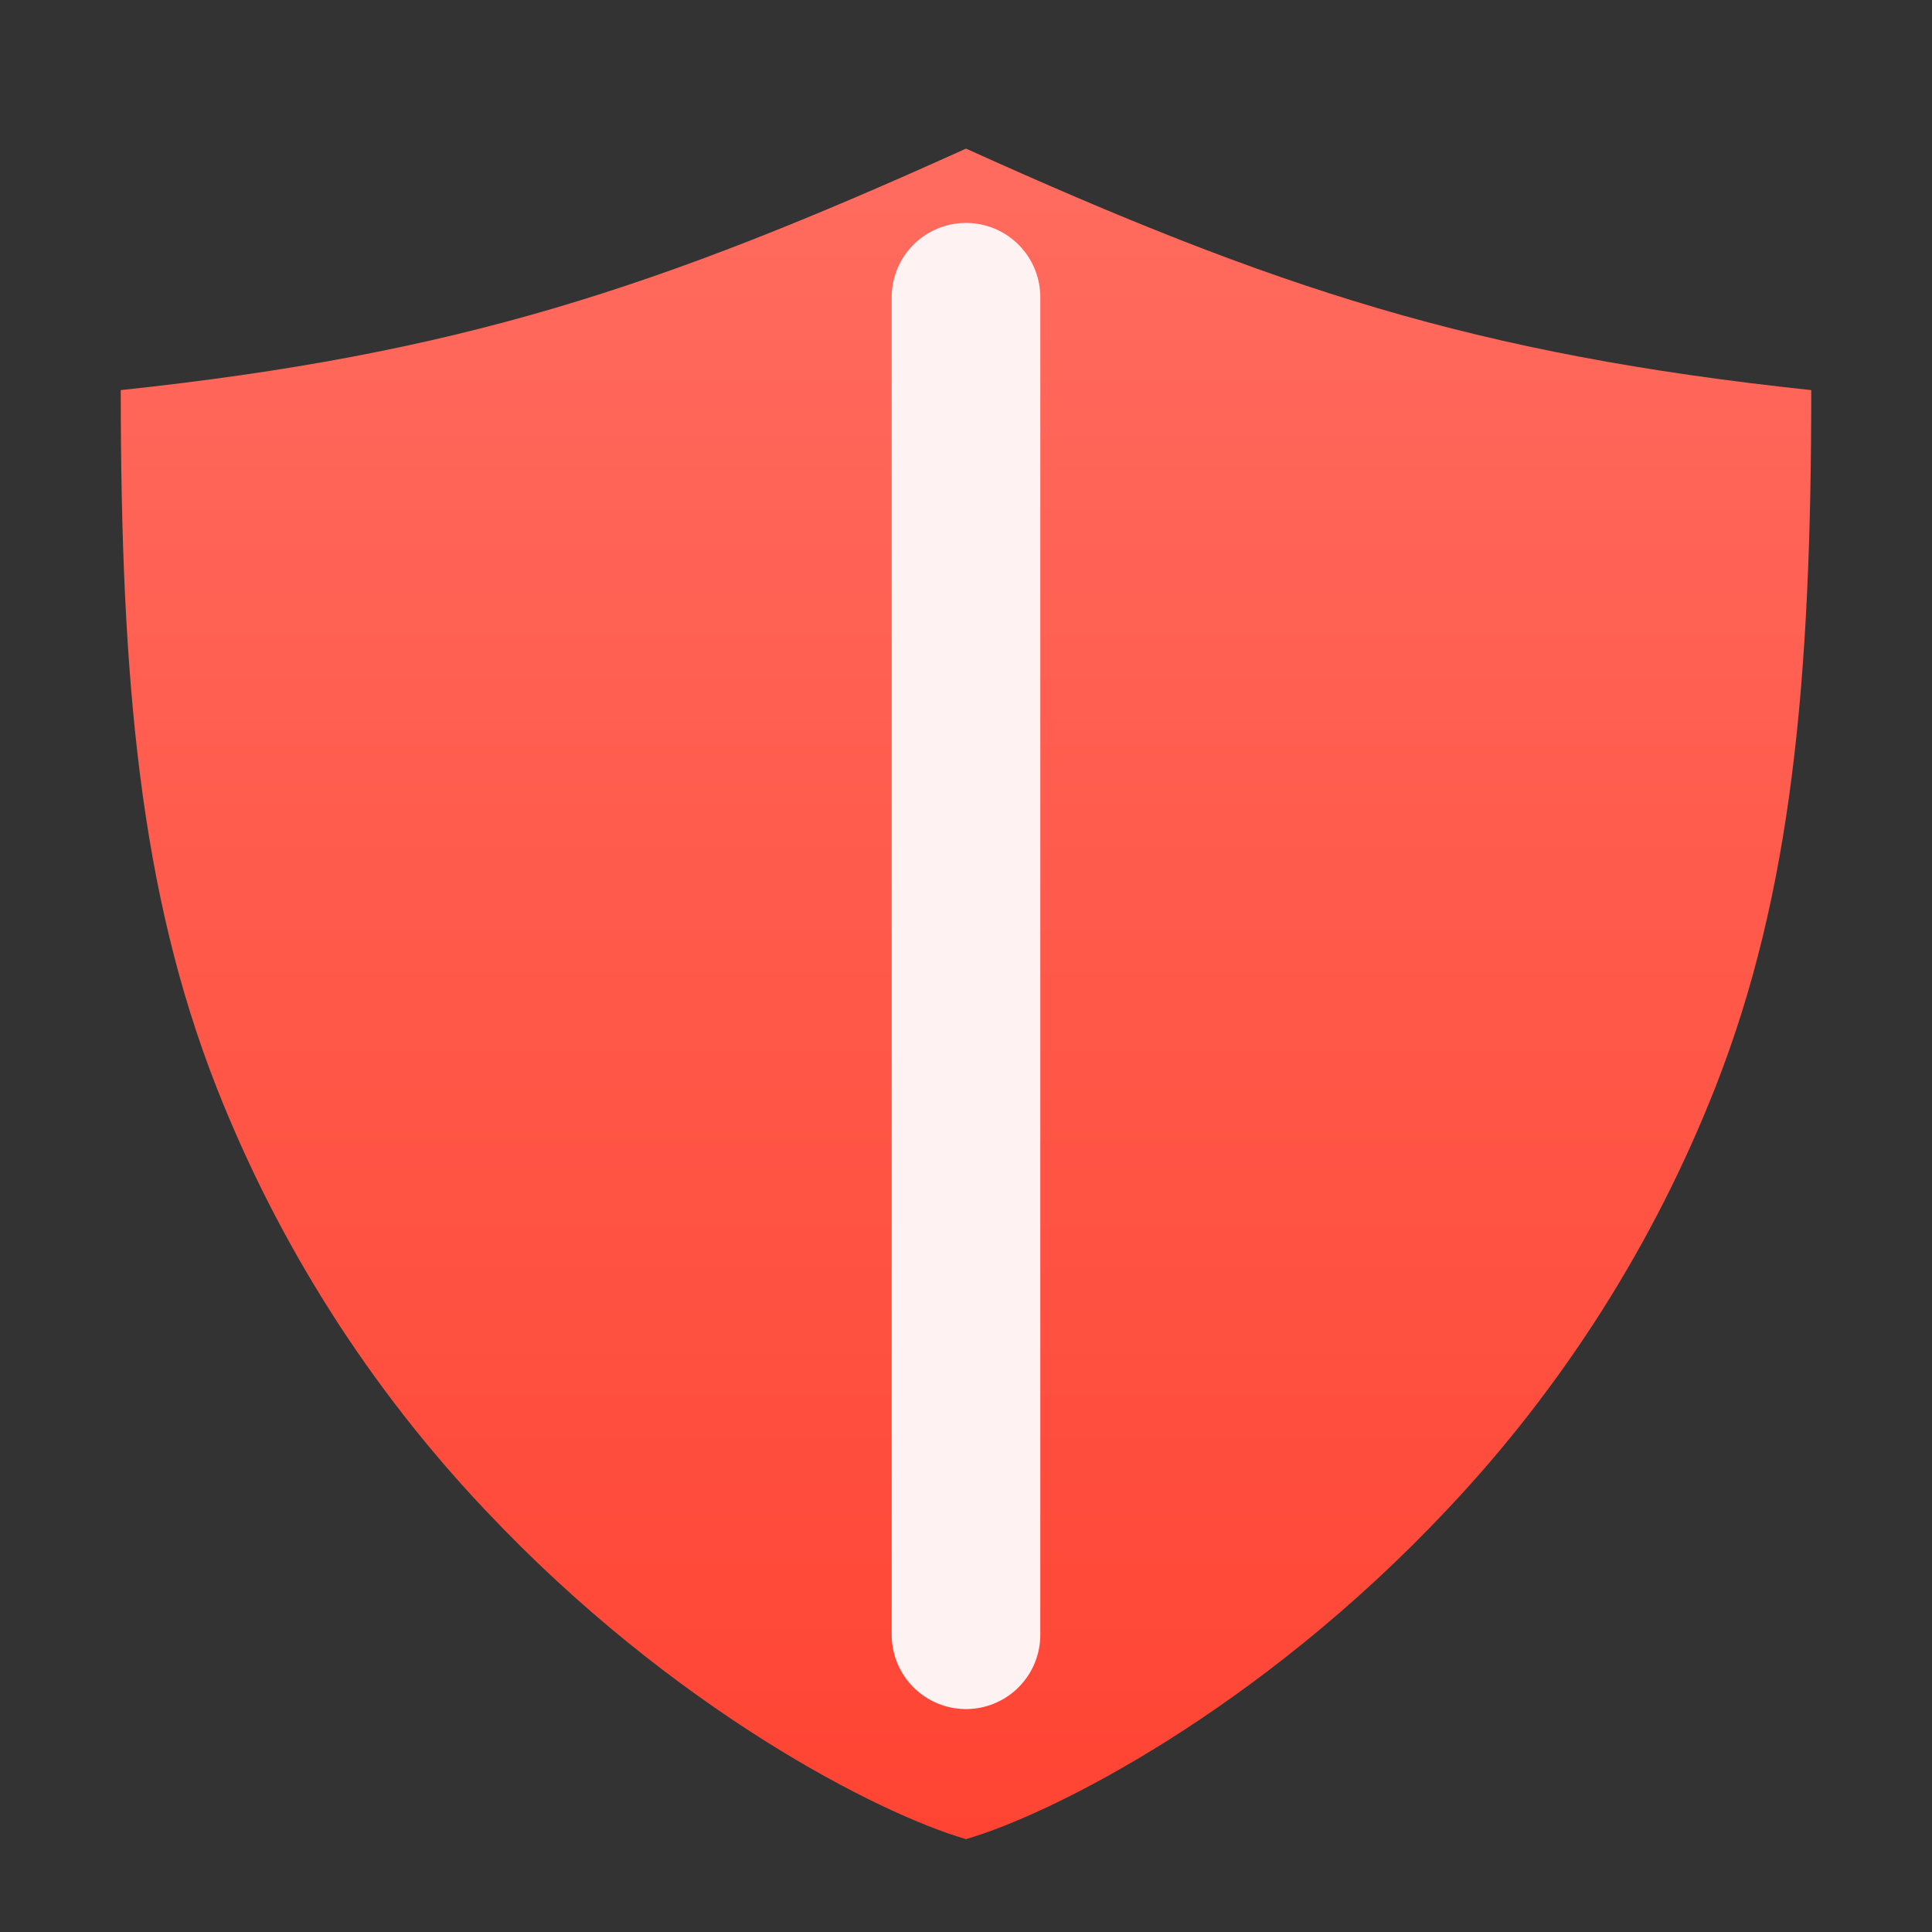
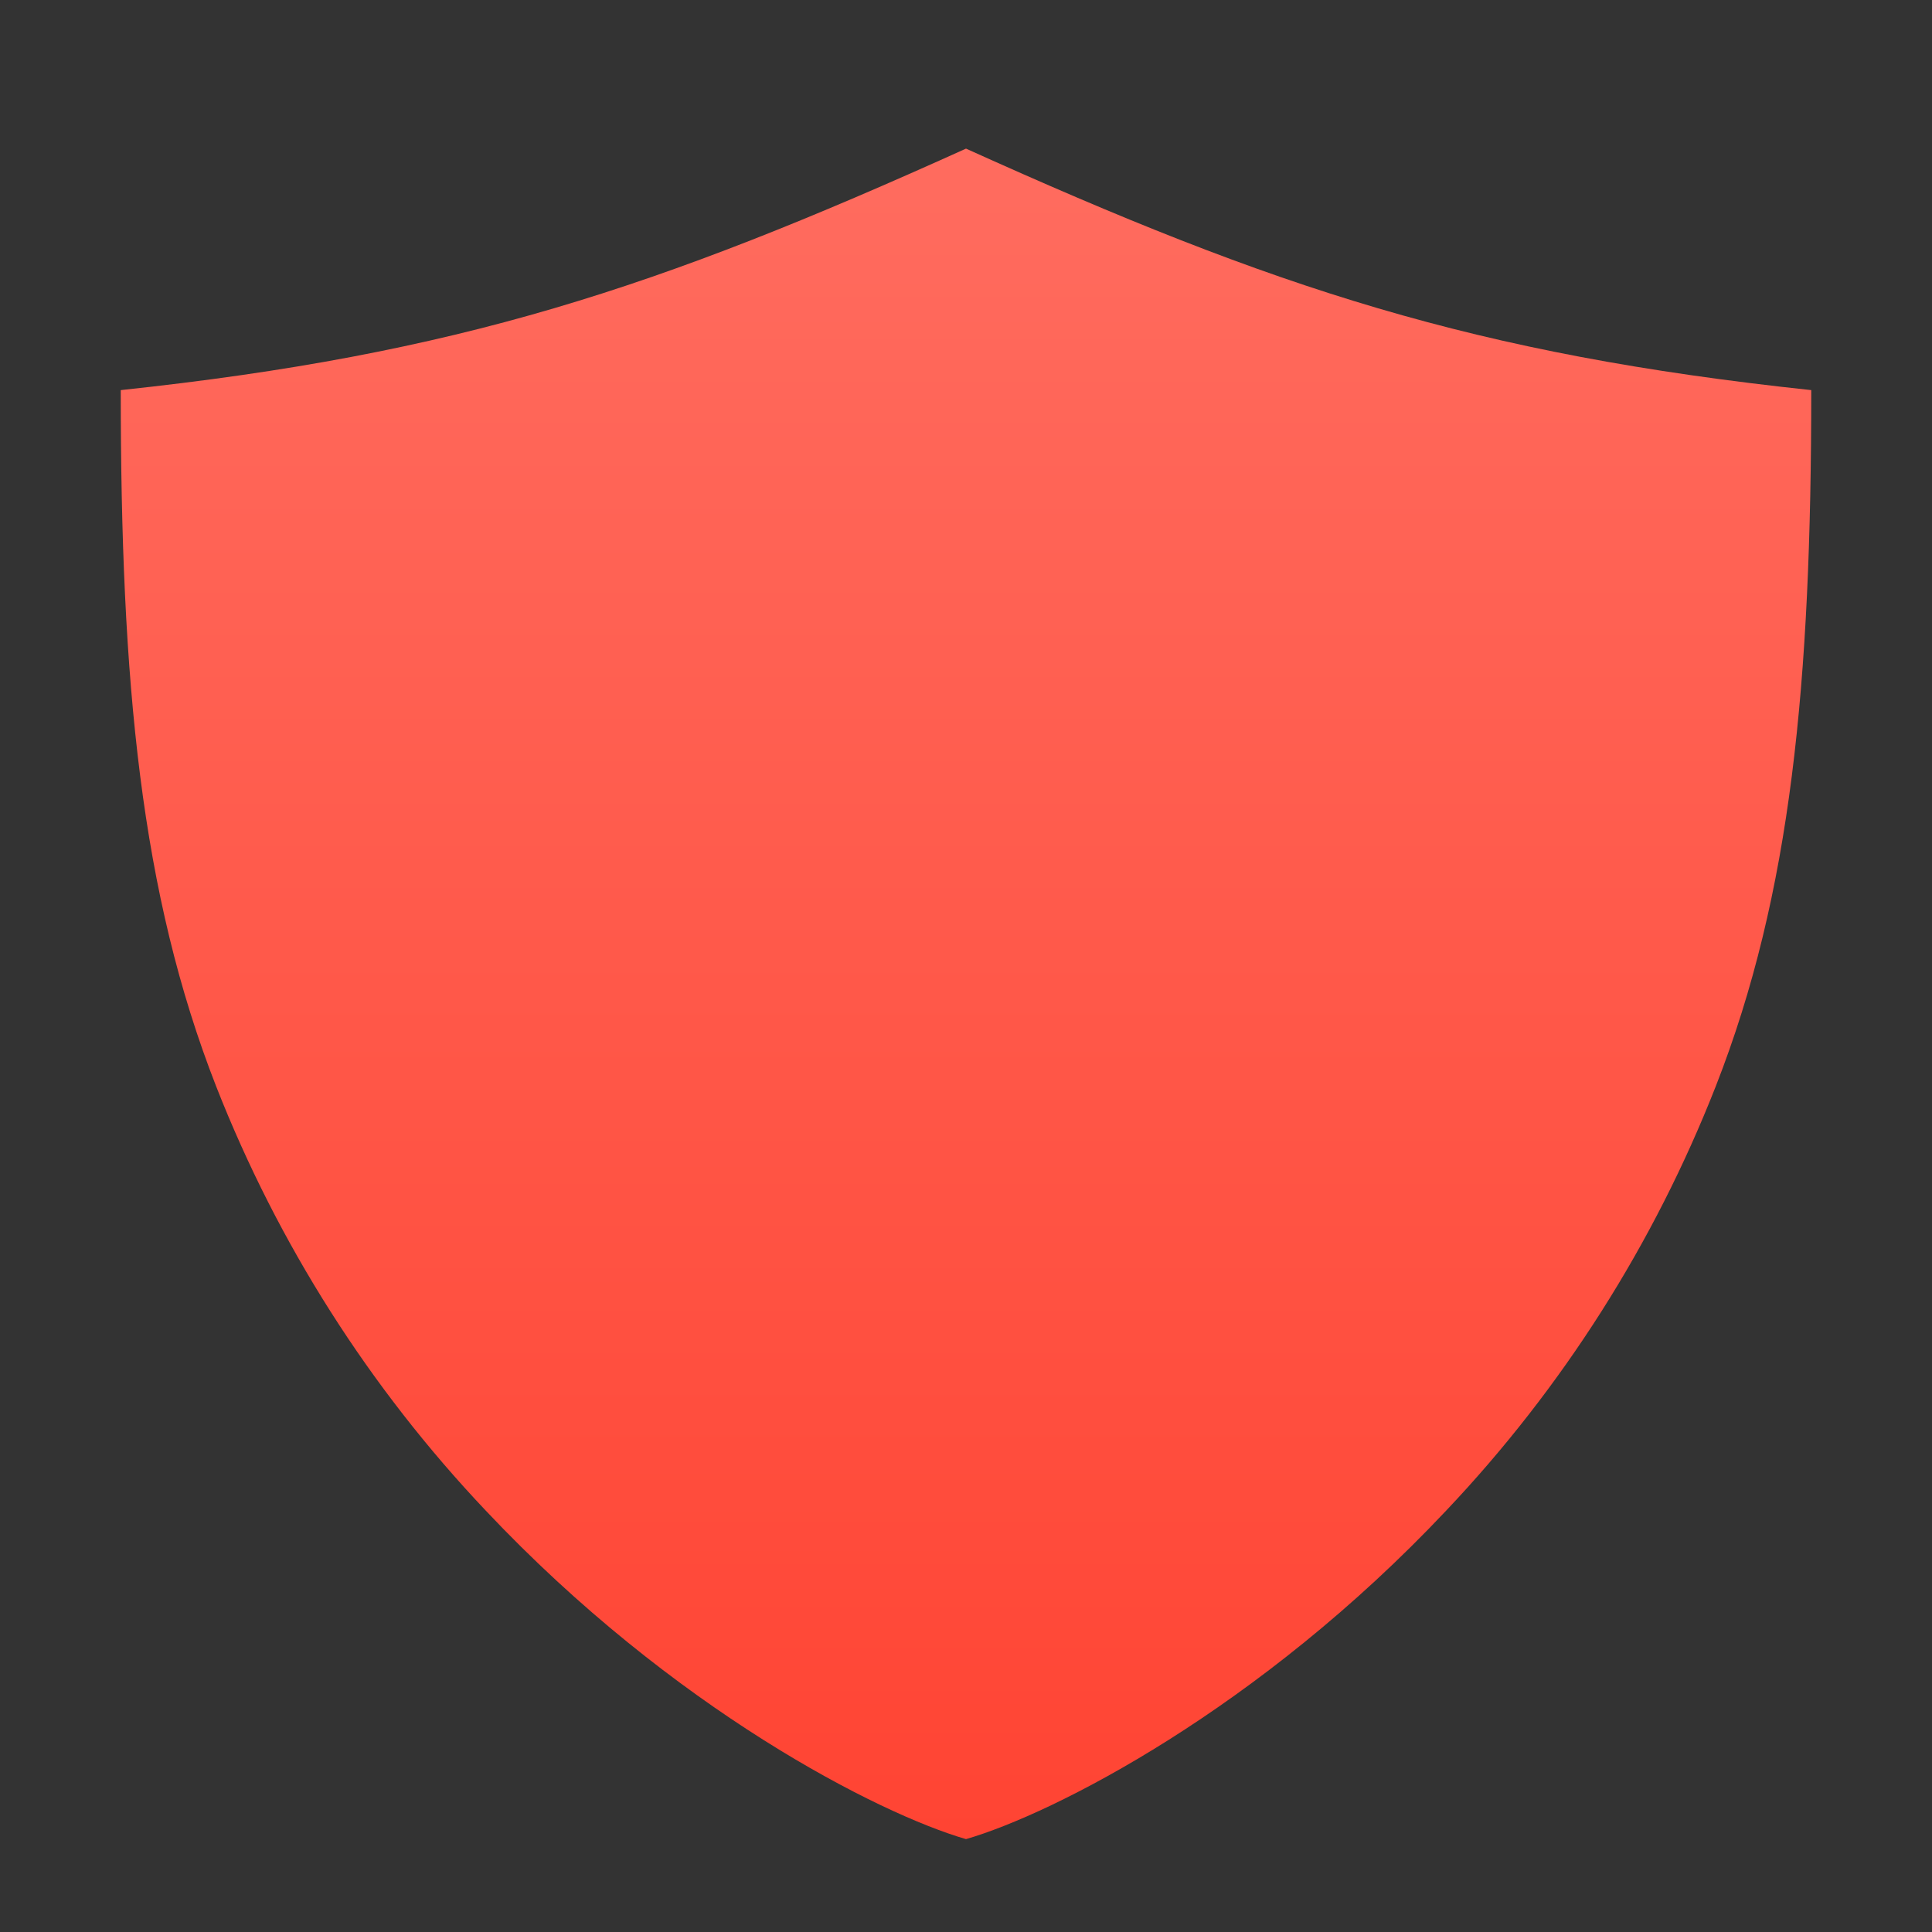
<svg xmlns="http://www.w3.org/2000/svg" width="26" height="26" viewBox="0 0 26 26" fill="none">
  <rect x="0" y="0" width="26" height="26" fill="#333333" stroke="none" />
  <path d="M13 2C8.836 3.882 6.164 4.766 1.625 5.25C1.625 9.19 1.893 12.022 2.909 14.62C3.74 16.738 4.972 18.677 6.537 20.329C9.056 23.002 11.827 24.41 13 24.75C14.173 24.411 16.944 23.003 19.463 20.328C21.028 18.675 22.259 16.737 23.09 14.619C24.107 12.023 24.375 9.191 24.375 5.25C19.836 4.766 17.164 3.882 13 2Z" fill="url(#paint0_linear_3386_4143)" />
-   <path d="M13 4L13 22" stroke="#FFF2F2" stroke-width="2" stroke-linecap="round" />
  <defs>
    <linearGradient id="paint0_linear_3386_4143" x1="13" y1="2" x2="13" y2="24.75" gradientUnits="userSpaceOnUse">
      <stop stop-color="#FF6C5F" />
      <stop offset="1" stop-color="#FF4433" />
    </linearGradient>
  </defs>
</svg>